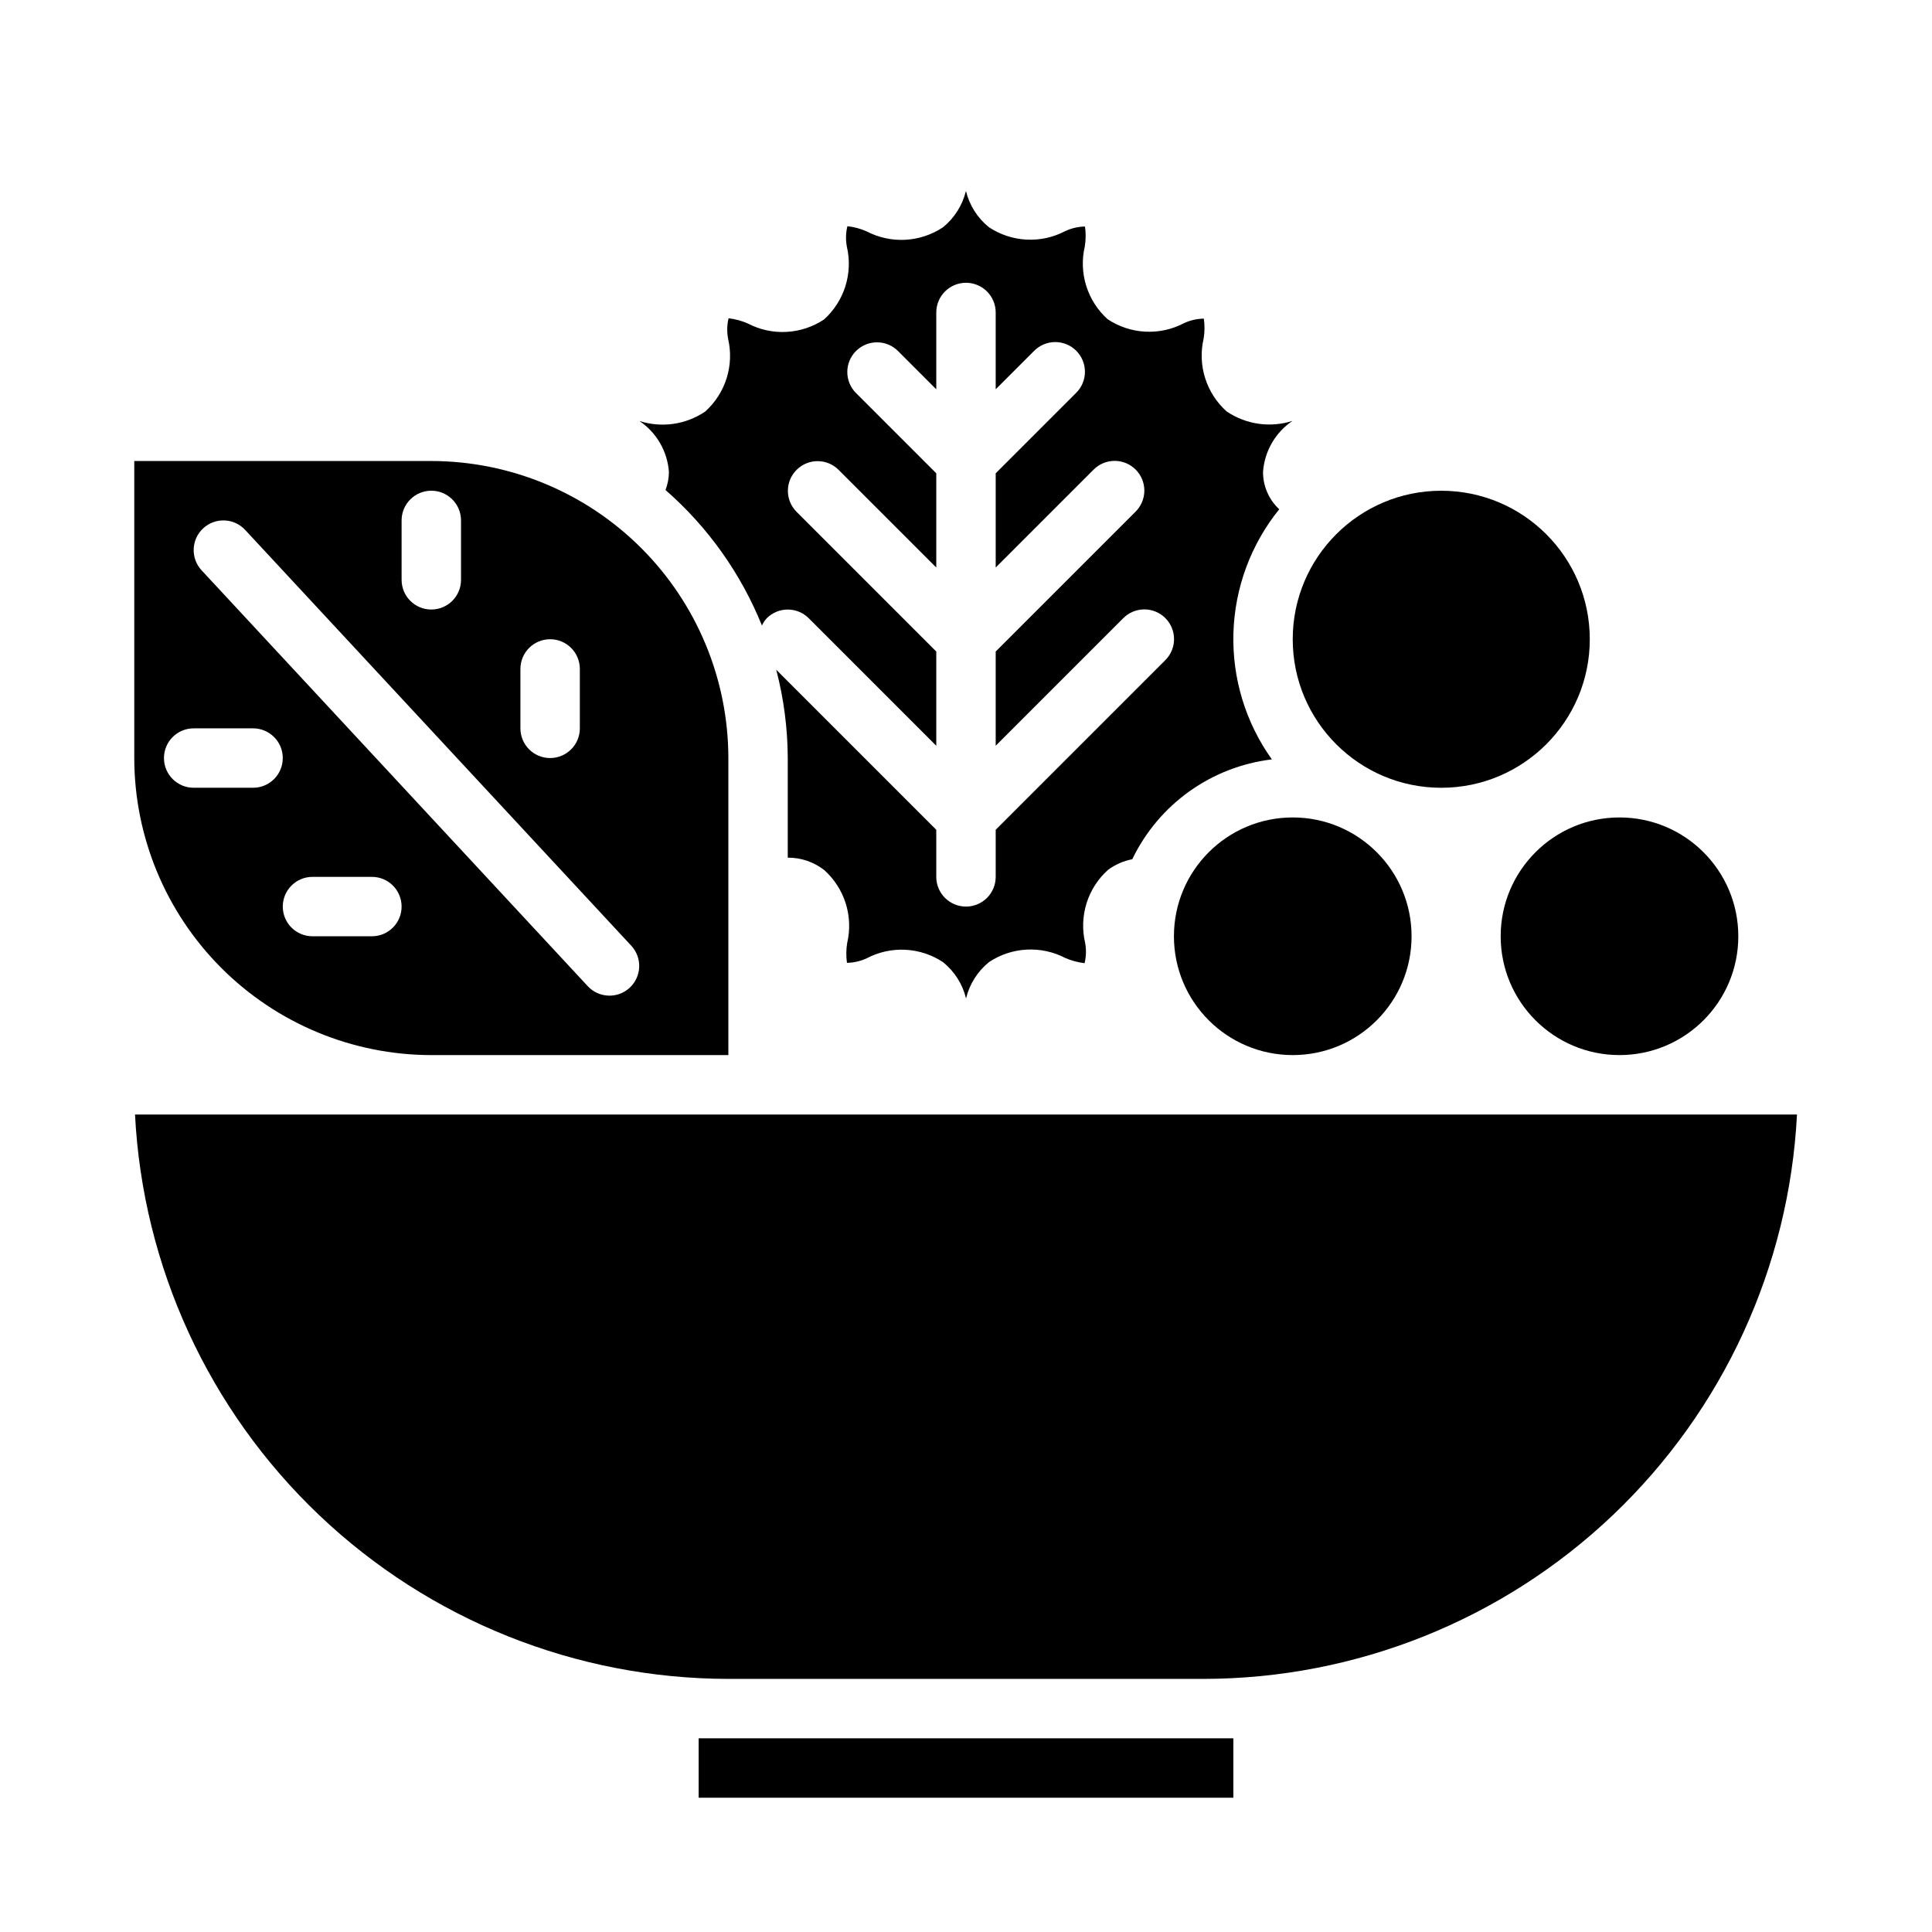
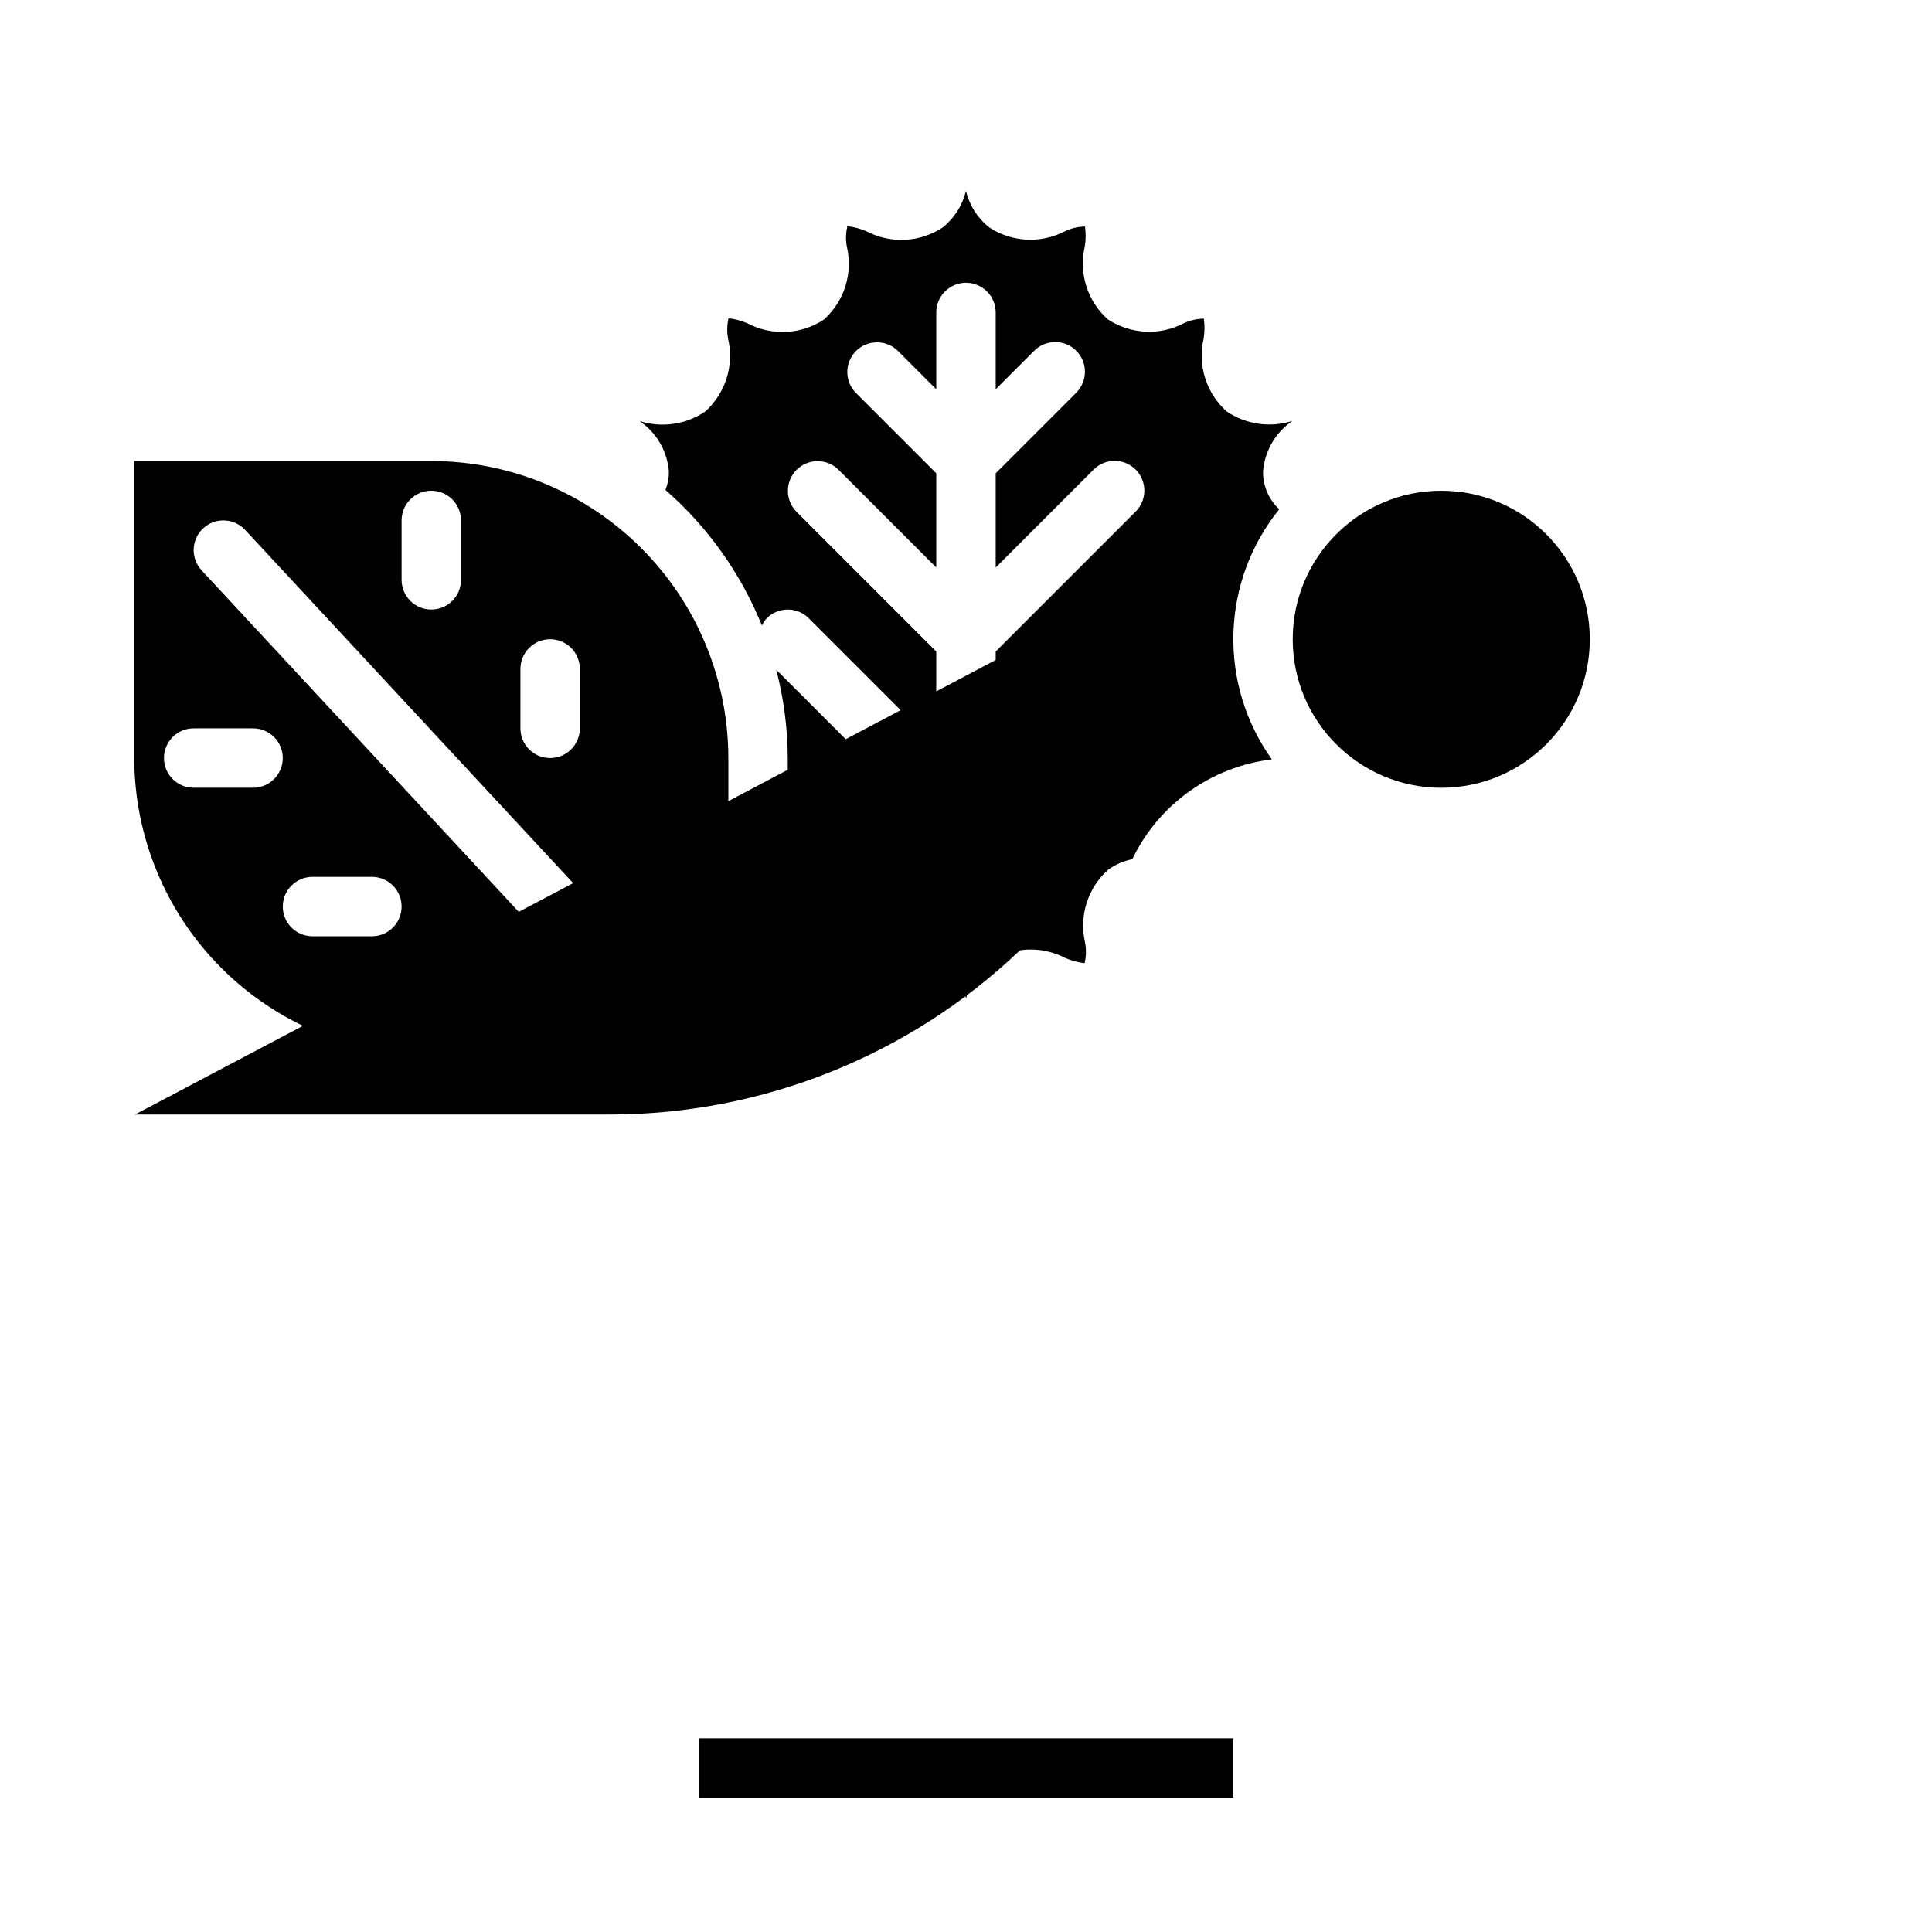
<svg xmlns="http://www.w3.org/2000/svg" fill="#000000" width="800px" height="800px" version="1.1" viewBox="144 144 512 512">
  <g>
    <path d="m345.92 309.77c0.324-0.707 0.758-1.355 1.277-1.93 1.477-1.477 3.481-2.305 5.566-2.305 2.09 0 4.09 0.828 5.566 2.305l33.793 33.797v-24.973l-37.055-37.055 0.004 0.004c-3.043-3.082-3.027-8.039 0.035-11.098 3.059-3.059 8.016-3.074 11.094-0.035l25.922 25.922v-24.969l-21.309-21.309c-3.039-3.082-3.023-8.035 0.035-11.098 3.059-3.059 8.016-3.074 11.098-0.035l10.176 10.18v-20.359c0-4.348 3.527-7.871 7.875-7.871s7.871 3.523 7.871 7.871v20.355l10.18-10.18v0.004c1.473-1.492 3.477-2.332 5.574-2.34 2.098-0.008 4.109 0.824 5.59 2.305 1.484 1.48 2.312 3.496 2.305 5.59-0.004 2.098-0.848 4.106-2.34 5.578l-21.309 21.309v24.969l25.922-25.922c1.473-1.492 3.481-2.336 5.574-2.34 2.098-0.008 4.109 0.824 5.594 2.305 1.48 1.48 2.309 3.496 2.305 5.59-0.008 2.098-0.852 4.106-2.34 5.578l-37.055 37.051v24.969l33.793-33.793c1.473-1.492 3.481-2.332 5.578-2.34 2.094-0.008 4.106 0.824 5.59 2.305 1.48 1.484 2.312 3.496 2.305 5.59-0.008 2.098-0.848 4.106-2.34 5.578l-44.926 44.926v12.484c0 4.348-3.523 7.871-7.871 7.871s-7.875-3.523-7.875-7.871v-12.484l-42.418-42.418h0.004c1.996 7.644 3.023 15.512 3.055 23.414v26.395c3.512-0.027 6.93 1.141 9.691 3.309 2.644 2.379 4.606 5.426 5.672 8.816 1.062 3.394 1.199 7.012 0.387 10.477-0.289 1.746-0.309 3.523-0.059 5.273 1.824-0.035 3.625-0.453 5.277-1.23 3.152-1.648 6.688-2.422 10.238-2.234 3.555 0.184 6.992 1.32 9.953 3.289 3.027 2.445 5.168 5.82 6.09 9.605 0.918-3.801 3.062-7.188 6.102-9.645 2.965-1.969 6.406-3.106 9.957-3.293 3.555-0.188 7.094 0.578 10.25 2.223 1.625 0.703 3.344 1.164 5.102 1.375 0.434-1.781 0.48-3.629 0.141-5.43-0.809-3.461-0.676-7.082 0.391-10.477 1.066-3.394 3.023-6.438 5.668-8.816 1.906-1.414 4.109-2.379 6.441-2.824 7-14.562 20.949-24.539 36.992-26.461-6.961-9.746-10.539-21.5-10.188-33.473 0.352-11.973 4.617-23.5 12.141-32.816-2.762-2.559-4.32-6.16-4.293-9.922 0.395-5.457 3.269-10.434 7.805-13.496-5.902 1.891-12.348 0.961-17.473-2.523-2.648-2.375-4.609-5.422-5.676-8.816-1.07-3.394-1.207-7.012-0.395-10.477 0.289-1.75 0.305-3.531 0.047-5.285-1.828 0.027-3.629 0.441-5.289 1.219-3.152 1.648-6.688 2.422-10.242 2.234-3.551-0.188-6.988-1.324-9.953-3.293-2.644-2.375-4.606-5.422-5.672-8.816s-1.199-7.012-0.387-10.477c0.285-1.742 0.305-3.523 0.055-5.273-1.824 0.031-3.625 0.449-5.277 1.23-3.148 1.648-6.688 2.422-10.238 2.234-3.551-0.184-6.988-1.32-9.953-3.289-3.027-2.445-5.168-5.82-6.086-9.605-0.922 3.801-3.066 7.191-6.106 9.645-2.965 1.969-6.402 3.109-9.957 3.297s-7.094-0.582-10.25-2.227c-1.621-0.719-3.34-1.18-5.102-1.371-0.43 1.777-0.48 3.625-0.141 5.426 0.812 3.465 0.676 7.082-0.391 10.477-1.062 3.394-3.023 6.441-5.668 8.82-2.965 1.969-6.402 3.106-9.957 3.289-3.551 0.188-7.09-0.586-10.242-2.238-1.617-0.711-3.336-1.172-5.094-1.375-0.418 1.777-0.461 3.625-0.125 5.418 0.812 3.465 0.68 7.082-0.387 10.477s-3.023 6.438-5.668 8.816c-5.113 3.473-11.543 4.402-17.43 2.519 4.539 3.066 7.418 8.047 7.809 13.508-0.016 1.637-0.324 3.254-0.906 4.777 11.219 9.797 19.973 22.098 25.551 35.91z" />
-     <path d="m518.08 392.12c0 17.391-14.098 31.488-31.488 31.488s-31.488-14.098-31.488-31.488 14.098-31.488 31.488-31.488 31.488 14.098 31.488 31.488" />
-     <path d="m604.67 392.12c0 17.391-14.098 31.488-31.488 31.488s-31.488-14.098-31.488-31.488 14.098-31.488 31.488-31.488 31.488 14.098 31.488 31.488" />
    <path d="m565.31 313.41c0 21.738-17.625 39.359-39.363 39.359-21.734 0-39.359-17.621-39.359-39.359s17.625-39.359 39.359-39.359c21.738 0 39.363 17.621 39.363 39.359" />
    <path d="m258.3 423.61h78.723v-78.719c-0.023-20.871-8.324-40.879-23.082-55.637-14.758-14.758-34.77-23.059-55.641-23.082h-78.719v78.719c0.023 20.871 8.324 40.879 23.082 55.637 14.758 14.758 34.766 23.059 55.637 23.082zm-15.742-31.488h-15.746c-4.348 0-7.871-3.523-7.871-7.871s3.523-7.871 7.871-7.871h15.746c4.348 0 7.871 3.523 7.871 7.871s-3.523 7.871-7.871 7.871zm39.359-70.848c0-4.348 3.523-7.871 7.871-7.871 4.348 0 7.875 3.523 7.875 7.871v15.746c0 4.348-3.527 7.871-7.875 7.871-4.348 0-7.871-3.523-7.871-7.871zm-31.488-39.359c0-4.348 3.523-7.871 7.871-7.871 4.348 0 7.875 3.523 7.875 7.871v15.746c0 4.348-3.527 7.871-7.875 7.871-4.348 0-7.871-3.523-7.871-7.871zm-52.59 2.102c3.188-2.957 8.168-2.773 11.129 0.414l102.34 110.21c2.945 3.188 2.758 8.16-0.426 11.113-3.18 2.957-8.152 2.777-11.113-0.398l-102.34-110.21c-2.957-3.188-2.773-8.168 0.41-11.129zm-10.387 60.875c0-4.348 3.523-7.871 7.871-7.871h15.746c4.348 0 7.871 3.523 7.871 7.871 0 4.348-3.523 7.871-7.871 7.871h-15.746c-4.348 0-7.871-3.523-7.871-7.871z" />
    <path d="m329.15 604.67h141.7v15.742h-141.7z" />
-     <path d="m179.78 439.36c2.066 40.324 19.527 78.32 48.785 106.15 29.258 27.828 68.082 43.367 108.46 43.414h125.95c40.379-0.047 79.199-15.586 108.46-43.414 29.258-27.832 46.719-65.828 48.785-106.15z" />
+     <path d="m179.78 439.36h125.95c40.379-0.047 79.199-15.586 108.46-43.414 29.258-27.832 46.719-65.828 48.785-106.15z" />
  </g>
</svg>